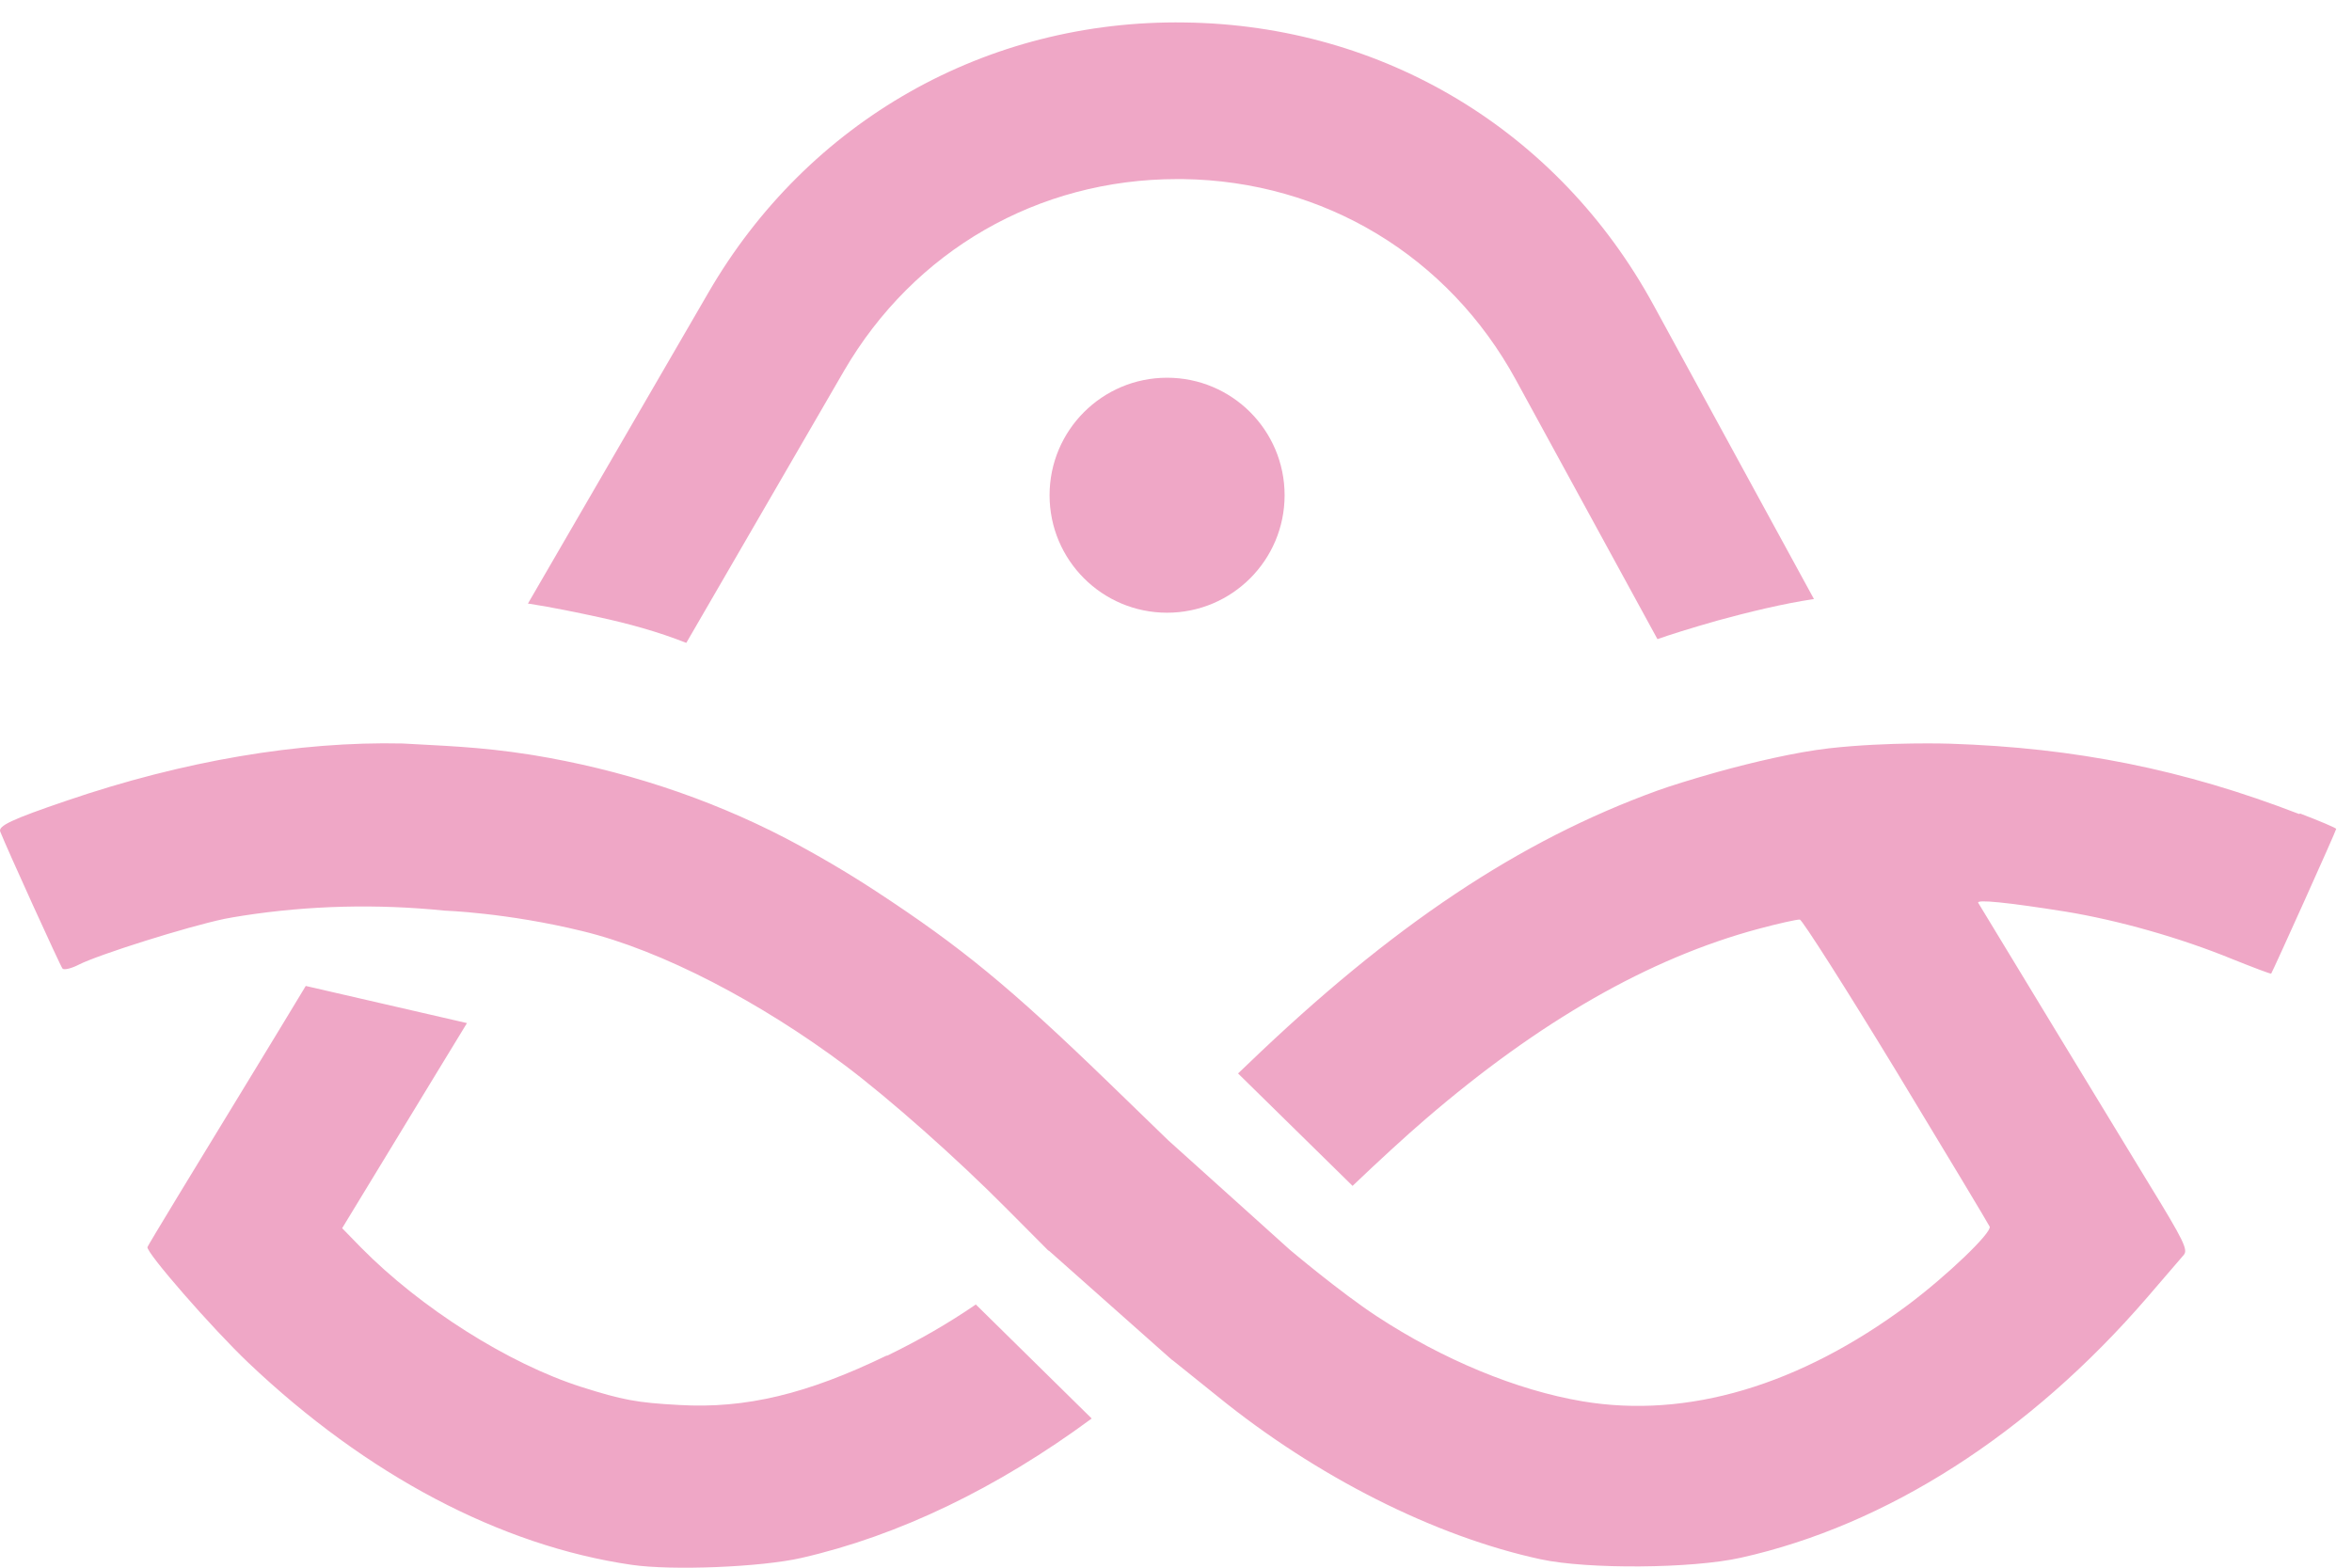
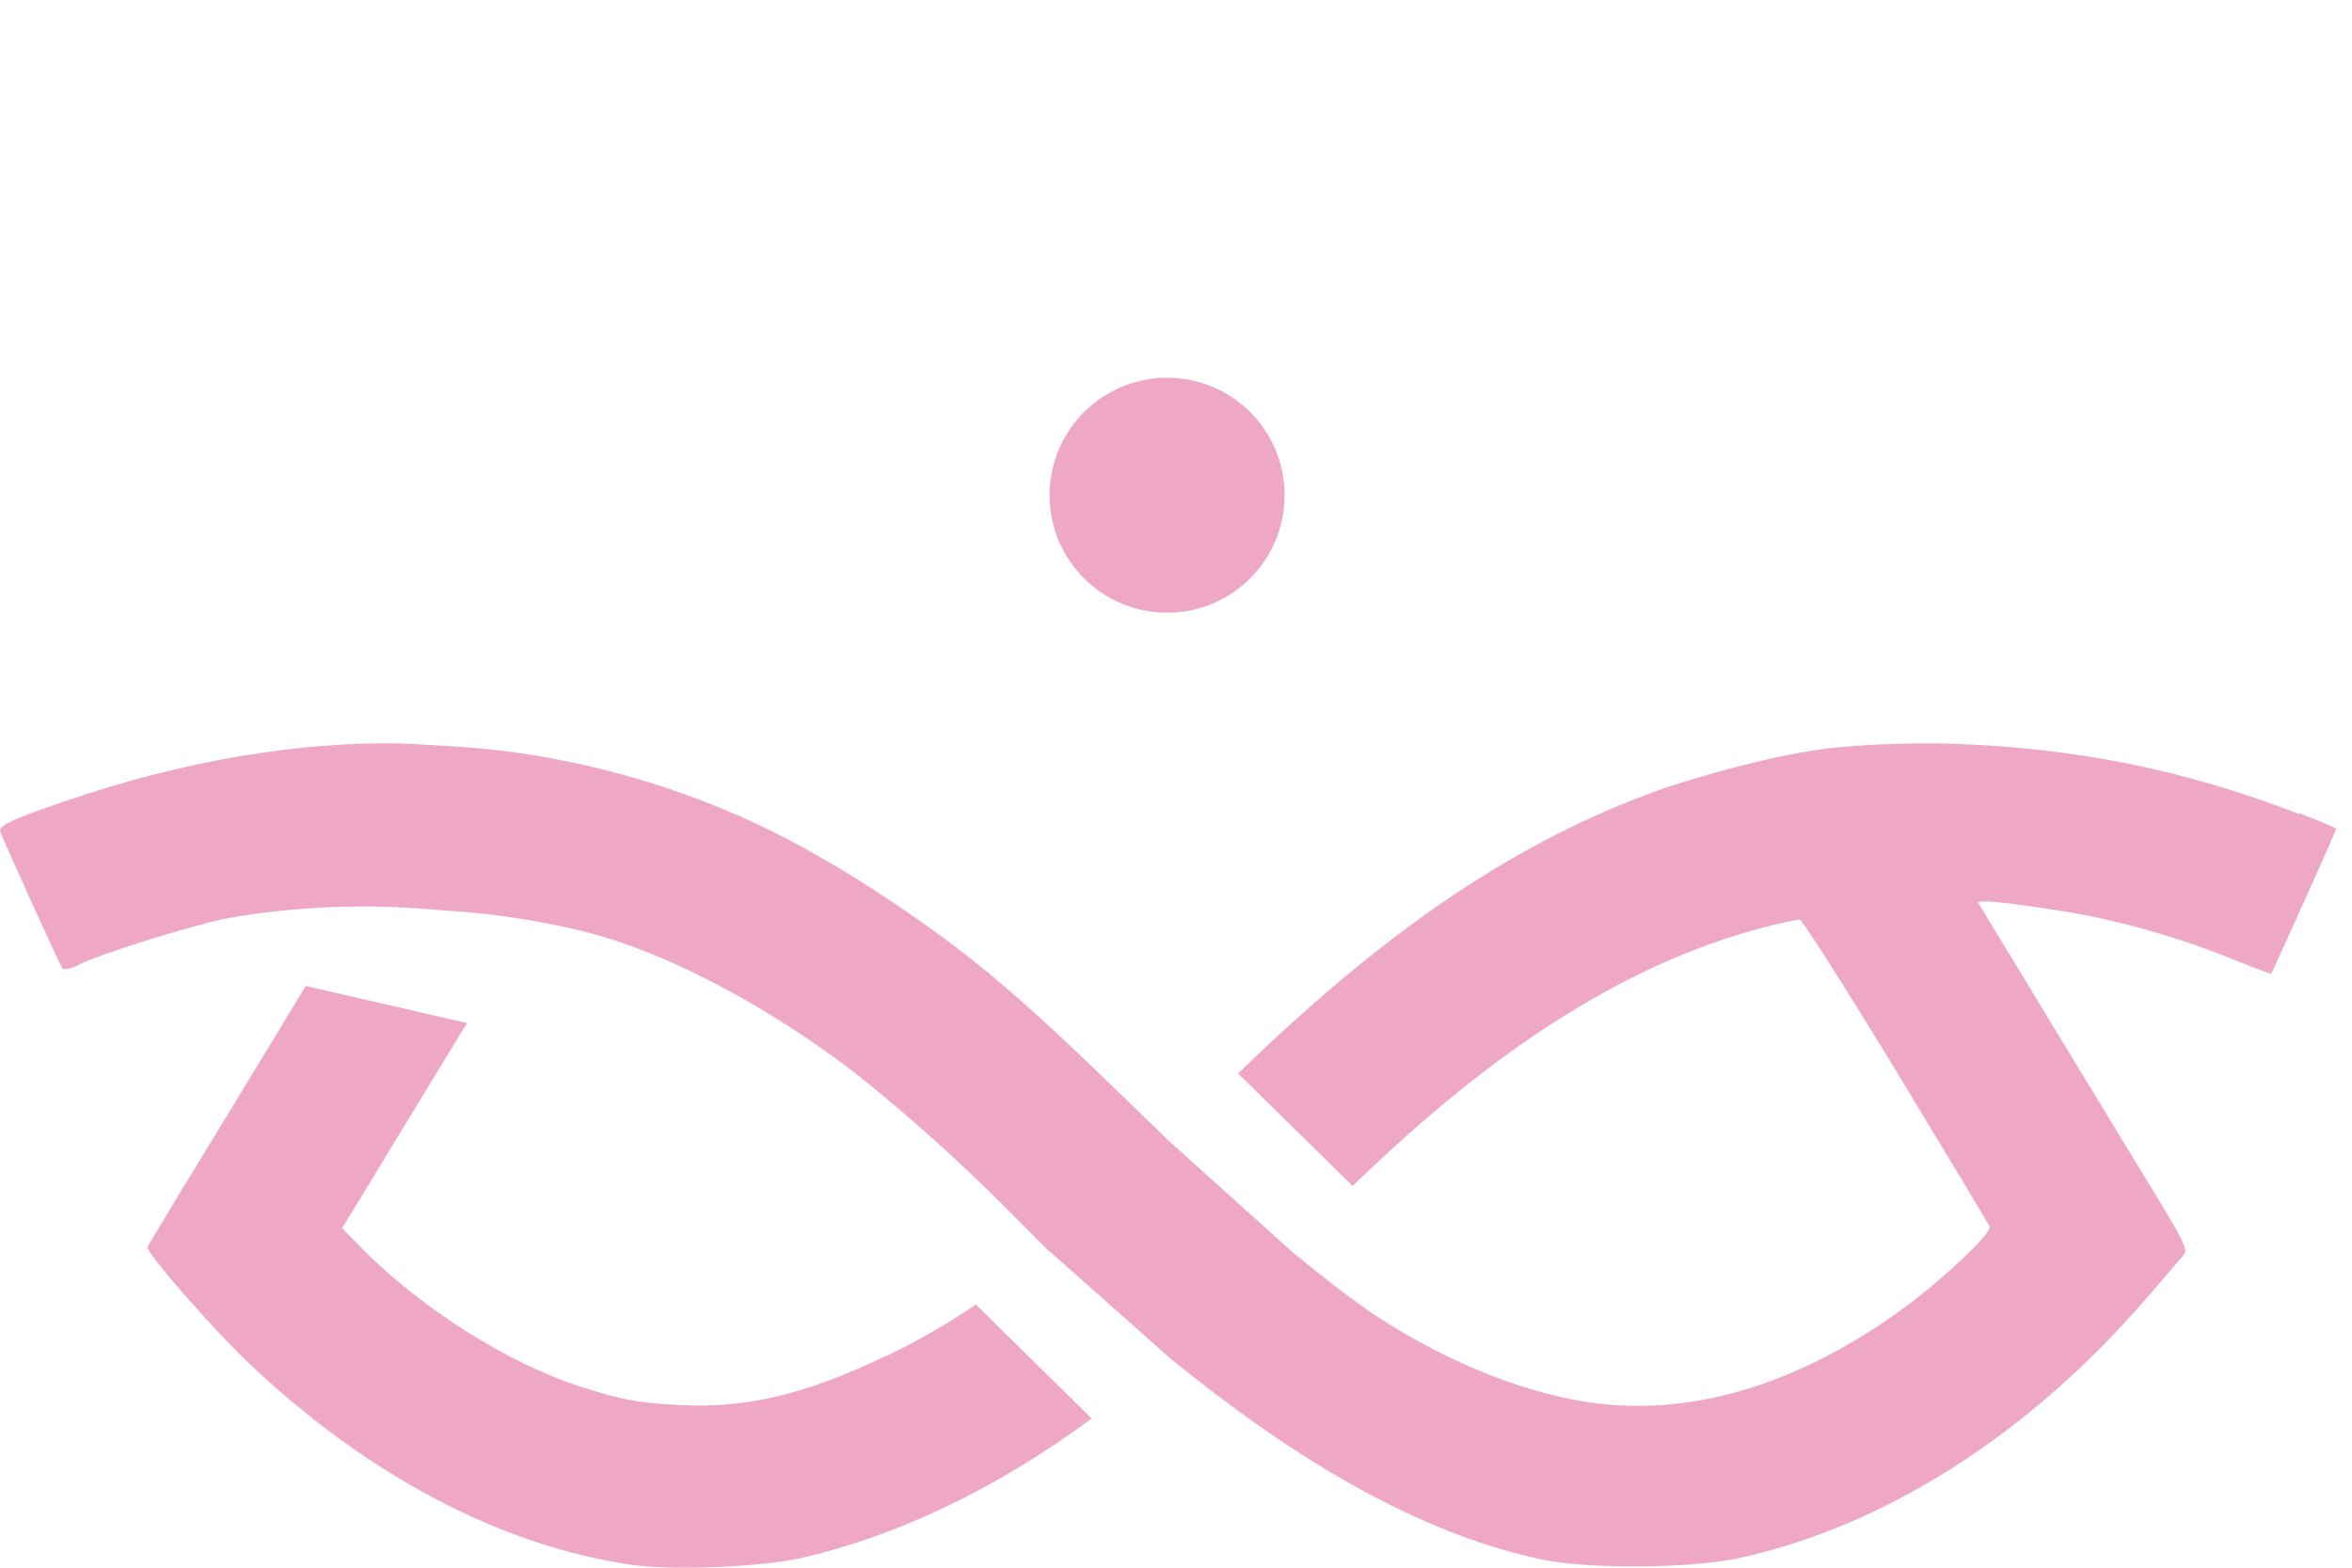
<svg xmlns="http://www.w3.org/2000/svg" width="57" height="38" viewBox="0 0 57 38" fill="none">
-   <path fill-rule="evenodd" clip-rule="evenodd" d="M55.718 19.731C52.915 18.649 50.301 18.127 47.265 18.027C47.265 18.027 45.766 17.977 44.323 18.139C43.508 18.233 42.475 18.477 41.632 18.71C40.982 18.893 40.438 19.065 40.177 19.16C36.82 20.375 33.734 22.434 30.243 25.792C30.165 25.864 30.087 25.942 30.004 26.02L32.779 28.745C33.395 28.156 34.078 27.529 34.55 27.124C37.303 24.754 39.967 23.228 42.608 22.517C43.102 22.384 43.557 22.284 43.618 22.29C43.679 22.301 44.734 23.955 45.955 25.964C47.176 27.979 48.192 29.672 48.219 29.733C48.275 29.877 47.187 30.92 46.238 31.631C43.613 33.584 40.893 34.395 38.351 33.967C36.764 33.701 34.966 32.957 33.362 31.903C32.474 31.32 31.258 30.293 31.258 30.293L28.311 27.64L26.874 26.247C24.471 23.922 23.294 22.956 21.235 21.607C20.524 21.141 19.792 20.714 19.054 20.325C17.122 19.321 15.035 18.649 12.893 18.299C12.882 18.299 12.871 18.299 12.86 18.294C11.594 18.094 10.667 18.077 9.757 18.022C7.249 17.966 4.435 18.444 1.61 19.41C0.289 19.859 -0.05 20.02 0.006 20.159C0.178 20.592 1.465 23.422 1.515 23.478C1.549 23.517 1.726 23.478 1.909 23.383C2.403 23.134 4.518 22.468 5.439 22.273C5.556 22.251 5.706 22.223 5.883 22.196C7.498 21.946 9.141 21.907 10.773 22.073C10.773 22.073 12.283 22.123 14.103 22.567C16.062 23.039 18.454 24.31 20.48 25.825C21.551 26.63 23.177 28.068 24.398 29.3L25.403 30.31L25.425 30.321L28.389 32.952C28.389 32.952 28.467 33.007 28.511 33.046C28.616 33.129 29.061 33.49 29.505 33.845C31.897 35.788 34.766 37.242 37.341 37.797C38.474 38.041 41.004 38.025 42.192 37.758C45.727 36.97 49.185 34.755 52.038 31.448C52.46 30.954 52.859 30.493 52.926 30.415C53.026 30.293 52.926 30.077 52.088 28.711C51.361 27.518 48.214 22.34 47.942 21.885C47.886 21.796 48.658 21.874 50.051 22.096C51.344 22.307 52.843 22.734 54.092 23.245C54.602 23.45 55.029 23.611 55.041 23.6C55.074 23.561 56.617 20.137 56.617 20.092C56.617 20.07 56.223 19.903 55.745 19.72L55.718 19.731ZM21.49 32.857C19.564 33.79 18.071 34.151 16.456 34.056C15.429 34.001 15.085 33.934 14.086 33.618C12.316 33.052 10.19 31.703 8.747 30.238L8.292 29.771L10.573 26.02C10.856 25.559 11.1 25.154 11.317 24.799L7.41 23.899C7.038 24.521 6.594 25.243 6.127 26.014C4.74 28.284 3.591 30.177 3.574 30.227C3.524 30.343 5.145 32.203 6.022 33.035C8.886 35.755 12.133 37.469 15.302 37.93C16.29 38.075 18.449 37.986 19.42 37.764C21.779 37.225 24.171 36.071 26.457 34.384L23.649 31.62C22.961 32.092 22.262 32.491 21.496 32.863L21.49 32.857Z" fill="#EFA7C6" />
-   <path d="M43.963 14.52C43.214 14.631 42.354 14.842 41.627 15.041C40.977 15.225 40.433 15.397 40.172 15.491H40.167L36.737 9.208C35.1 6.206 32.08 4.385 28.662 4.341H28.528C25.159 4.341 22.151 6.072 20.453 8.992L16.634 15.58C16.634 15.58 16.629 15.58 16.623 15.58C15.935 15.308 15.225 15.114 14.503 14.958C13.992 14.847 13.377 14.72 12.838 14.636C12.821 14.636 12.805 14.631 12.794 14.631L17.167 7.094C19.581 2.926 23.916 0.472 28.711 0.545C33.523 0.606 37.769 3.17 40.072 7.393L43.963 14.525V14.52Z" fill="#EFA7C6" />
+   <path fill-rule="evenodd" clip-rule="evenodd" d="M55.718 19.731C52.915 18.649 50.301 18.127 47.265 18.027C47.265 18.027 45.766 17.977 44.323 18.139C43.508 18.233 42.475 18.477 41.632 18.71C40.982 18.893 40.438 19.065 40.177 19.16C36.82 20.375 33.734 22.434 30.243 25.792C30.165 25.864 30.087 25.942 30.004 26.02L32.779 28.745C33.395 28.156 34.078 27.529 34.55 27.124C37.303 24.754 39.967 23.228 42.608 22.517C43.102 22.384 43.557 22.284 43.618 22.29C43.679 22.301 44.734 23.955 45.955 25.964C47.176 27.979 48.192 29.672 48.219 29.733C48.275 29.877 47.187 30.92 46.238 31.631C43.613 33.584 40.893 34.395 38.351 33.967C36.764 33.701 34.966 32.957 33.362 31.903C32.474 31.32 31.258 30.293 31.258 30.293L28.311 27.64L26.874 26.247C24.471 23.922 23.294 22.956 21.235 21.607C20.524 21.141 19.792 20.714 19.054 20.325C17.122 19.321 15.035 18.649 12.893 18.299C12.882 18.299 12.871 18.299 12.86 18.294C11.594 18.094 10.667 18.077 9.757 18.022C7.249 17.966 4.435 18.444 1.61 19.41C0.289 19.859 -0.05 20.02 0.006 20.159C0.178 20.592 1.465 23.422 1.515 23.478C1.549 23.517 1.726 23.478 1.909 23.383C2.403 23.134 4.518 22.468 5.439 22.273C5.556 22.251 5.706 22.223 5.883 22.196C7.498 21.946 9.141 21.907 10.773 22.073C10.773 22.073 12.283 22.123 14.103 22.567C16.062 23.039 18.454 24.31 20.48 25.825C21.551 26.63 23.177 28.068 24.398 29.3L25.403 30.31L25.425 30.321L28.389 32.952C28.389 32.952 28.467 33.007 28.511 33.046C31.897 35.788 34.766 37.242 37.341 37.797C38.474 38.041 41.004 38.025 42.192 37.758C45.727 36.97 49.185 34.755 52.038 31.448C52.46 30.954 52.859 30.493 52.926 30.415C53.026 30.293 52.926 30.077 52.088 28.711C51.361 27.518 48.214 22.34 47.942 21.885C47.886 21.796 48.658 21.874 50.051 22.096C51.344 22.307 52.843 22.734 54.092 23.245C54.602 23.45 55.029 23.611 55.041 23.6C55.074 23.561 56.617 20.137 56.617 20.092C56.617 20.07 56.223 19.903 55.745 19.72L55.718 19.731ZM21.49 32.857C19.564 33.79 18.071 34.151 16.456 34.056C15.429 34.001 15.085 33.934 14.086 33.618C12.316 33.052 10.19 31.703 8.747 30.238L8.292 29.771L10.573 26.02C10.856 25.559 11.1 25.154 11.317 24.799L7.41 23.899C7.038 24.521 6.594 25.243 6.127 26.014C4.74 28.284 3.591 30.177 3.574 30.227C3.524 30.343 5.145 32.203 6.022 33.035C8.886 35.755 12.133 37.469 15.302 37.93C16.29 38.075 18.449 37.986 19.42 37.764C21.779 37.225 24.171 36.071 26.457 34.384L23.649 31.62C22.961 32.092 22.262 32.491 21.496 32.863L21.49 32.857Z" fill="#EFA7C6" />
  <circle cx="28.284" cy="12.004" r="2.848" fill="#EFA7C6" />
</svg>